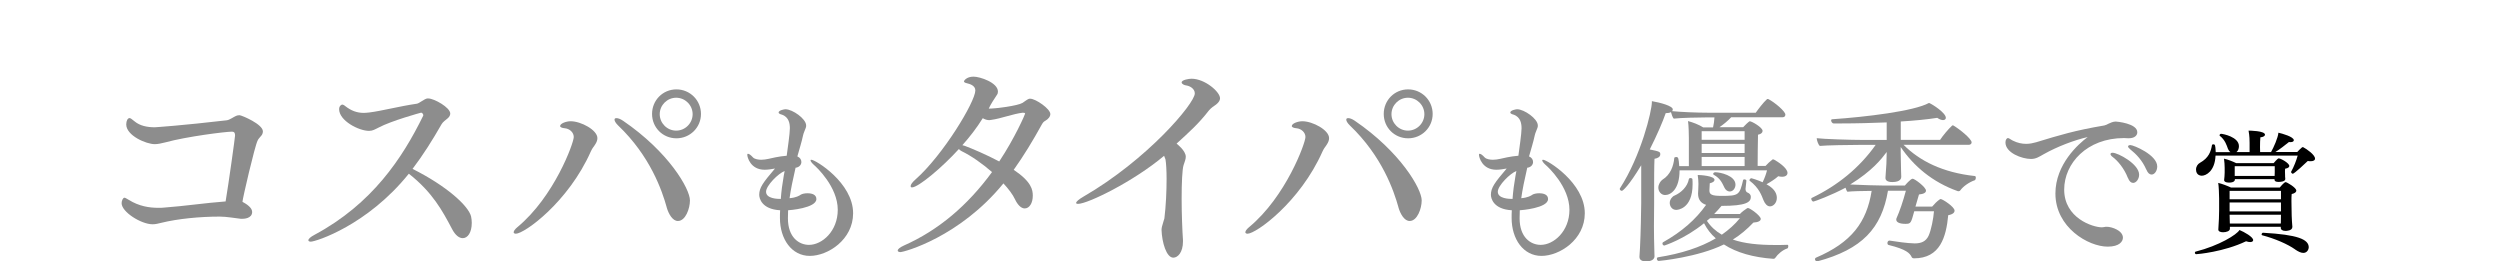
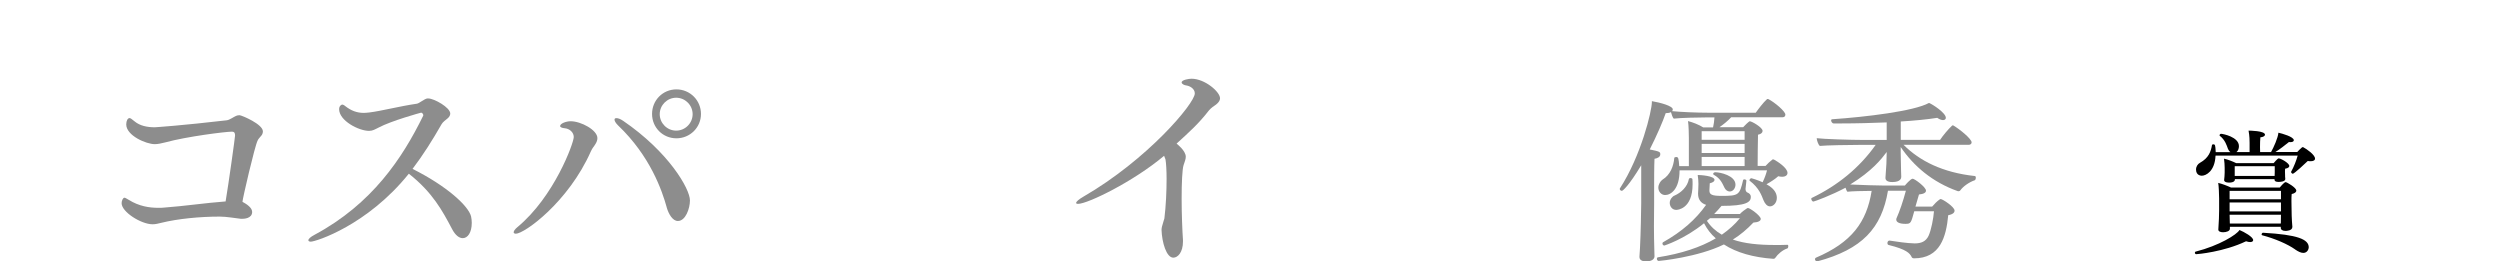
<svg xmlns="http://www.w3.org/2000/svg" id="_レイヤー_2" data-name="レイヤー 2" viewBox="0 0 410.32 42.9">
  <defs>
    <style>
      .cls-1 {
        fill: #8d8d8d;
      }
    </style>
  </defs>
  <g id="design">
    <g>
      <g>
        <path class="cls-1" d="M41.39,34.76c0,1.15-1.44,1.15-1.62,1.15h-.25c-1.01-.11-2.34-.36-3.46-.36-3.31,0-6.88.36-9.54,1.01-.58.14-.97.25-1.48.25-1.87,0-5.08-2.02-5.08-3.46,0-.4.22-.9.47-.9.11,0,.29.11.72.36,1.66,1.04,3.35,1.3,4.86,1.3.32,0,.65,0,.94-.04,3.38-.25,6.73-.76,10.08-1.01.5-2.95,1.55-10.55,1.55-10.8,0-.4-.07-.65-.54-.65-1.01,0-7.38.79-10.91,1.76-.61.14-1.15.29-1.73.29-1.4,0-4.68-1.4-4.68-3.24,0-.61.25-1.04.54-1.04.14,0,.36.14.83.54.86.72,2.05.97,3.31.97.11,0,4.46-.29,11.84-1.15.47-.07,1.08-.54,1.51-.72.14-.07.36-.11.58-.11.4.04,3.82,1.48,3.82,2.66,0,.14-.04.32-.11.47-.07.22-.61.65-.76,1.04-.47.9-2.48,9.61-2.48,10.01v.04c.61.32,1.58.94,1.58,1.62Z" />
        <path class="cls-1" d="M50.97,39.66c-.22,0-.36-.11-.36-.22,0-.22.32-.54,1.01-.9,9.47-5.08,14.43-12.6,17.82-19.51,0-.04.04-.07.04-.11,0-.18-.18-.43-.36-.43-.04,0-4.89,1.33-6.98,2.45-.65.32-.97.54-1.58.54-1.66,0-4.9-1.66-4.9-3.56,0-.61.47-.76.5-.76.11,0,.29.07.5.25.97.76,1.91,1.12,3.06,1.12.29,0,.58-.04.9-.07,2.02-.25,4.86-1.01,7.81-1.44.4-.07,1.22-.79,1.69-.86h.18c.94,0,3.6,1.48,3.6,2.48,0,.25-.14.54-.4.76-.32.29-.83.61-1.04,1.01-1.44,2.52-2.99,5-4.75,7.31,5.54,2.77,9.18,6.05,9.61,7.81.07.36.11.72.11,1.04,0,1.62-.68,2.52-1.48,2.52-.58,0-1.22-.47-1.76-1.51-1.58-2.99-3.2-6.01-7.09-9.07-6.8,8.46-15.26,11.16-16.13,11.16Z" />
        <path class="cls-1" d="M84.31,38.11c0-.18.18-.47.61-.83,6.05-5,9.25-13.82,9.25-14.79,0-.76-.68-1.37-1.48-1.44-.47-.04-.76-.18-.76-.36,0-.43,1.01-.79,1.73-.79,1.69,0,4.39,1.44,4.39,2.77,0,.36-.14.68-.32.97-.32.54-.47.58-.76,1.22-3.71,8.35-10.91,13.5-12.31,13.5-.22,0-.36-.11-.36-.25ZM109.43,34.04c-.76-2.74-2.7-8.42-7.99-13.46-.4-.4-.58-.72-.58-.94,0-.18.11-.25.32-.25.25,0,.61.11,1.08.43,7.45,5.08,10.98,11.16,10.98,13.07,0,1.33-.72,3.38-1.98,3.38-.86,0-1.51-1.12-1.84-2.23ZM111.02,22.7c-2.23,0-4-1.76-4-4s1.76-4.03,4-4.03,4.03,1.8,4.03,4.03-1.8,4-4.03,4ZM110.98,16.04c-1.48,0-2.7,1.22-2.7,2.7s1.22,2.7,2.7,2.7,2.7-1.22,2.7-2.7-1.22-2.7-2.7-2.7Z" />
-         <path class="cls-1" d="M130.57,27.55c-.43,1.84-.81,3.69-.98,4.98,1.09-.09,1.64-.43,1.84-.58.23-.14.66-.23,1.09-.23.83,0,1.47.26,1.47.95,0,1.5-4.49,1.84-4.64,1.84,0,.43-.03.86-.03,1.33,0,3.11,1.81,4.35,3.46,4.35,2.16,0,4.72-2.25,4.72-5.76,0-3.77-3.51-7.03-3.92-7.37-.38-.35-.55-.6-.55-.75,0-.06.03-.09.14-.09.66,0,6.85,3.77,6.85,8.78,0,4.35-4.15,7-7.11,7s-4.9-2.74-4.9-6.22c0-.43,0-.83.03-1.27-3.05-.17-3.43-1.99-3.43-2.53,0-1.18.63-2.02,2.59-4.32-.52.09-1.12.2-1.7.2-2.33,0-2.85-2.07-2.85-2.45,0-.12.03-.17.12-.17.17,0,.46.2.83.61.29.29.92.37,1.35.37.78,0,1.58-.26,2.33-.4.58-.12,1.18-.2,1.84-.26.14-1.07.52-3.63.52-4.49,0-.72-.12-1.84-1.3-2.25-.37-.09-.55-.23-.55-.34,0-.4.98-.55,1.12-.55,1.18,0,3.4,1.58,3.4,2.65,0,.14,0,.26-.06.4-.12.37-.35.81-.43,1.18-.26,1.21-.63,2.36-.95,3.51.46.2.66.55.66.92,0,.4-.29.81-.83.92l-.17.03ZM128.78,28.07c-1.01.37-3.05,2.39-3.05,3.4,0,1.15,1.9,1.18,2.42,1.18.09-1.27.26-2.53.49-3.83l.14-.75Z" />
-         <path class="cls-1" d="M147.81,41.38c-.29,0-.47-.11-.47-.25,0-.22.29-.5,1.01-.83,5.69-2.52,10.47-6.59,14.47-12.06-1.58-1.37-3.35-2.63-4.97-3.42-.22-.11-.36-.22-.47-.36-2.74,3.02-6.66,6.3-7.7,6.3-.14,0-.22-.07-.22-.22,0-.22.25-.61.79-1.08,4.54-4,9.83-12.78,9.83-14.61,0-.83-.94-1.08-1.4-1.19-.32-.07-.47-.18-.47-.32,0-.07.4-.76,1.58-.76,1.04,0,4,.97,4,2.45,0,.18-.04.36-.14.5-.43.65-1.08,1.62-1.37,2.3,1.22,0,4.75-.47,5.54-.94.18-.11.79-.58,1.01-.65.07-.04.14-.04.25-.04.9,0,3.31,1.66,3.31,2.52,0,.43-.36.83-.79,1.08-.32.18-.4.29-.58.58-1.51,2.74-3.02,5.22-4.64,7.49,2.95,1.98,3.13,3.31,3.13,4.25,0,1.19-.54,2.09-1.33,2.09-.61,0-1.19-.65-1.58-1.48s-1.08-1.73-1.91-2.63c-7.2,8.82-16.31,11.27-16.88,11.27ZM167.93,18.49c-1.66.18-3.6.97-5.26,1.19-.11,0-.18.04-.29.04-.36,0-.72-.11-1.08-.32-1.01,1.62-2.16,3.1-3.35,4.43.14.04.25.07.4.11,1.33.5,3.53,1.44,5.65,2.56,2.56-3.85,4.25-7.74,4.25-7.85,0-.07-.07-.14-.25-.14h-.07Z" />
        <path class="cls-1" d="M191.05,25.58c-5,4.21-12.53,7.88-14.11,7.88-.22,0-.32-.07-.32-.14,0-.22.4-.58,1.19-1.04,10.47-6.05,18.29-15.3,18.29-16.95,0-.79-.83-1.22-1.37-1.3-.36-.04-.79-.25-.79-.5,0-.43,1.22-.61,1.62-.61,2.2,0,4.68,2.16,4.68,3.2,0,.47-.36.9-1.22,1.44-.11.07-.5.43-.58.54-1.73,2.23-3.24,3.56-5.33,5.47.07.07,1.51,1.15,1.51,2.16,0,.4-.18.83-.36,1.37-.22.65-.32,2.95-.32,5.47s.11,5.29.22,6.84v.22c0,1.8-.86,2.66-1.58,2.66-1.15,0-1.87-2.52-1.94-4.57,0-.36.14-.76.22-1.04.07-.32.22-.68.25-.83.25-2.05.36-4.5.36-6.48,0-1.37-.07-2.56-.18-3.2l-.22-.58Z" />
-         <path class="cls-1" d="M204.4,38.11c0-.18.18-.47.61-.83,6.05-5,9.25-13.82,9.25-14.79,0-.76-.68-1.37-1.48-1.44-.47-.04-.76-.18-.76-.36,0-.43,1.01-.79,1.73-.79,1.69,0,4.39,1.44,4.39,2.77,0,.36-.14.68-.32.97-.32.54-.47.58-.76,1.22-3.71,8.35-10.91,13.5-12.31,13.5-.22,0-.36-.11-.36-.25ZM229.53,34.04c-.76-2.74-2.7-8.42-7.99-13.46-.4-.4-.58-.72-.58-.94,0-.18.11-.25.32-.25.25,0,.61.11,1.08.43,7.45,5.08,10.98,11.16,10.98,13.07,0,1.33-.72,3.38-1.98,3.38-.86,0-1.51-1.12-1.84-2.23ZM231.11,22.7c-2.23,0-4-1.76-4-4s1.76-4.03,4-4.03,4.03,1.8,4.03,4.03-1.8,4-4.03,4ZM231.08,16.04c-1.48,0-2.7,1.22-2.7,2.7s1.22,2.7,2.7,2.7,2.7-1.22,2.7-2.7-1.22-2.7-2.7-2.7Z" />
-         <path class="cls-1" d="M250.66,27.55c-.43,1.84-.81,3.69-.98,4.98,1.09-.09,1.64-.43,1.84-.58.23-.14.66-.23,1.09-.23.83,0,1.47.26,1.47.95,0,1.5-4.49,1.84-4.64,1.84,0,.43-.03.86-.03,1.33,0,3.11,1.81,4.35,3.46,4.35,2.16,0,4.72-2.25,4.72-5.76,0-3.77-3.51-7.03-3.92-7.37-.38-.35-.55-.6-.55-.75,0-.06.03-.09.14-.09.66,0,6.85,3.77,6.85,8.78,0,4.35-4.15,7-7.11,7s-4.9-2.74-4.9-6.22c0-.43,0-.83.03-1.27-3.05-.17-3.43-1.99-3.43-2.53,0-1.18.63-2.02,2.59-4.32-.52.09-1.12.2-1.7.2-2.33,0-2.85-2.07-2.85-2.45,0-.12.03-.17.12-.17.17,0,.46.2.83.61.29.29.92.37,1.35.37.78,0,1.58-.26,2.33-.4.58-.12,1.18-.2,1.84-.26.14-1.07.52-3.63.52-4.49,0-.72-.12-1.84-1.3-2.25-.37-.09-.55-.23-.55-.34,0-.4.98-.55,1.12-.55,1.18,0,3.4,1.58,3.4,2.65,0,.14,0,.26-.06.4-.12.37-.35.81-.43,1.18-.26,1.21-.63,2.36-.95,3.51.46.2.66.55.66.92,0,.4-.29.81-.83.92l-.17.03ZM248.88,28.07c-1.01.37-3.05,2.39-3.05,3.4,0,1.15,1.9,1.18,2.42,1.18.09-1.27.26-2.53.49-3.83l.14-.75Z" />
        <path class="cls-1" d="M275.66,28.01c0,3.05-1.44,4-2.36,4-.66,0-1.12-.58-1.12-1.21,0-.55.35-1.09.69-1.32,1.27-.78,1.81-2.19,1.93-3.57.03-.09.17-.14.32-.14.35,0,.4.23.49,1.5h1.58v-4.64c0-.52-.03-2.07-.14-2.76.78.2,1.81.6,2.5,1.04h1.61c.12-.52.2-1.07.23-1.64h-1.38c-1.01,0-4.23.06-5.3.2-.17-.14-.37-.72-.46-1.07-.2.12-.49.17-.86.17-.46,1.35-1.44,3.63-2.62,5.96,1.61.32,1.73.4,1.73.78,0,.46-.43.66-.95.75-.06,1.18-.06,3.6-.06,5.3v2.02c0,.43-.03,2.04-.03,3.77,0,1.33.03,2.74.06,3.8,0,.29.03.75.03,1.09,0,.81-1.07.86-1.38.86-1.01,0-1.09-.52-1.09-.72v-.06s.06-.75.09-1.44c.12-2.27.2-6.51.2-7.31v-6.25c-2.02,3.37-3.02,4.2-3.17,4.2-.17,0-.35-.14-.35-.29,0-.06,0-.09.03-.12,3.46-5.33,5.24-12.7,5.24-14.17v-.14c1.35.23,3.43.78,3.43,1.35,0,.12-.03.2-.12.29,1.32.14,4.03.26,6.08.26h7.66c.32-.46,1.24-1.7,1.84-2.22.03-.03.09-.03.12-.03.06,0,.09,0,.14.03,1.01.52,2.76,1.99,2.76,2.53,0,.23-.14.43-.43.43h-8.46c-.55.6-1.27,1.18-1.93,1.64h3.89c.17-.2.95-.98,1.09-.98.32,0,2.1,1.01,2.1,1.58,0,.26-.2.52-.75.63-.03,1.15-.06,4-.06,5.12h1.3c.32-.37.75-.75,1.12-1.04.03-.03.06-.03.09-.03.06,0,.12,0,.17.03.55.29,2.22,1.35,2.22,2.19,0,.37-.32.63-.89.63-.2,0-.4-.03-.63-.09-.46.43-1.21.92-1.93,1.32,1.55.83,1.7,1.76,1.7,2.25,0,.81-.58,1.38-1.12,1.38-.43,0-.81-.37-1.07-1.01-.32-.78-.69-1.99-2.27-3.2-.03-.03-.03-.06-.03-.09,0-.14.17-.32.32-.32.09,0,.98.29,1.84.66.32-.66.58-1.38.72-1.96h-14.34ZM285.57,35.12c.32-.35.83-.72,1.15-.92.06-.03.12-.06.17-.06.32,0,2.1,1.27,2.1,1.79,0,.32-.4.55-1.21.6-1.07,1.12-2.16,2.04-3.37,2.79,1.9.66,4.23.89,6.94.89.66,0,1.33,0,2.02-.03.12,0,.14.12.14.23,0,.17-.06.34-.17.37-.75.23-1.58.95-1.96,1.53-.09.14-.23.17-.32.17-3.28-.23-6.05-1.01-8.12-2.36-4.26,2.1-10.57,2.71-10.71,2.71-.17,0-.29-.2-.29-.34s.06-.23.17-.26c3.83-.6,7-1.64,9.5-3.11-.81-.69-1.44-1.53-1.93-2.48-3.22,2.62-6.51,3.66-6.51,3.66-.2,0-.32-.17-.32-.35,0-.09.03-.14.12-.2,3.08-1.73,5.36-3.74,7.05-6.13-.75-.23-1.32-.78-1.32-1.81v-.09s.06-1.07.06-1.53c0-.4-.03-.86-.12-1.47.46,0,2.76.14,2.76.81,0,.2-.23.43-.78.55-.03.4-.06,1.12-.06,1.18,0,.66.38.89,1.99.89,2.79,0,2.97-.12,3.54-2.59.03-.09.12-.12.2-.12.17,0,.34.09.34.2v.03c-.03.29-.09.75-.14,1.32v.06c0,.26.14.49.32.55.35.14.55.38.55.72,0,.86-.75,1.47-4.81,1.47-.38.46-.78.89-1.21,1.33h4.2ZM274.05,33.31c0-.58.43-1.07.78-1.21,1.07-.46,2.13-1.44,2.36-2.71.03-.12.14-.17.26-.17.14,0,.32.09.32.17.03.29.03.58.03.86,0,4.09-2.53,4.2-2.68,4.2-.72,0-1.07-.63-1.07-1.15ZM286.34,21.53h-7.05v1.41h7.05v-1.41ZM286.34,23.61h-7.05v1.5h7.05v-1.5ZM286.34,25.76h-7.05v1.5h7.05v-1.5ZM280.67,35.81l-.52.43c.63.95,1.44,1.7,2.45,2.28,1.15-.81,2.16-1.7,2.97-2.71h-4.89ZM283.03,30.8c-.34-.66-.6-1.47-1.73-2.1-.09-.03-.12-.09-.12-.17,0-.12.14-.26.35-.26.81,0,3.31.55,3.31,2.04,0,.52-.35,1.12-.95,1.12-.35,0-.69-.26-.86-.63Z" />
        <path class="cls-1" d="M314.17,34.72c-.52,1.9-.55,2.02-1.44,2.02-1.07,0-1.5-.32-1.5-.69,0-.06,0-.14.03-.2.55-1.24,1.07-2.76,1.55-4.55h-2.94c-1.04,6.16-4.23,9.62-11.6,11.6h-.06c-.17,0-.32-.2-.32-.37,0-.09.06-.2.14-.23,5.87-2.5,8.35-5.84,9.16-10.97-1.44,0-3.37.06-3.97.14-.12-.09-.23-.4-.32-.66-2.25,1.21-5.1,2.27-5.27,2.27-.2,0-.35-.29-.35-.46,0-.06.03-.12.09-.14,4.23-2.02,7.83-4.95,10.48-8.7h-2.74c-1.41,0-5.47.06-6.42.17-.29-.23-.49-.92-.52-1.27.98.14,5.64.29,7.69.29h3.8v-2.88c-2.33.09-4.84.17-7.51.17h-1.21c-.2,0-.4-.29-.4-.49,0-.12.06-.2.2-.2,5.44-.37,13.42-1.32,15.87-2.68.58.23,2.76,1.64,2.76,2.45,0,.23-.2.37-.46.37s-.6-.12-.95-.37c-1.64.26-3.69.46-5.99.6v3.02h6.45c.37-.58,1.38-1.81,1.96-2.33.06-.03.09-.06.14-.06s.09.03.14.06c.98.58,2.94,2.16,2.94,2.74,0,.23-.2.4-.49.4h-10.68c2.65,2.65,6.42,4.55,11.69,5.12.12,0,.17.14.17.29,0,.17-.09.37-.17.4-.95.32-1.93,1.04-2.36,1.64-.09.14-.23.17-.35.17-.06,0-.09-.03-.12-.03-4.12-1.47-7.2-4.09-9.33-7.23v.95c0,.69.03,2.16.06,3.02,0,.26.03.6.03.92,0,.2-.06.86-1.47.86-.81,0-1.12-.29-1.12-.66v-.09c.14-1.67.2-2.99.2-4.06v-.12c-.86,1.15-2.39,3.11-5.99,5.33,1.64.09,4.66.17,5.41.17h3.57c.06-.09.95-1.12,1.27-1.12s2.19,1.38,2.19,1.96c0,.32-.35.55-1.15.63,0,0-.32,1.12-.58,1.99h2.74c.37-.43.81-.89,1.24-1.18.03-.03.12-.06.17-.06.29,0,2.27,1.27,2.27,1.9,0,.29-.23.6-1.04.75-.34,3.57-1.32,7.08-5.61,7.08-.26,0-.35-.12-.4-.23-.29-.58-.81-1.24-3.77-1.96-.14-.03-.2-.17-.2-.32,0-.2.12-.4.32-.4h.06c1.09.17,2.79.43,4.09.46,1.12,0,1.84-.34,2.28-1.24.43-.92.81-2.88.89-4.03h-3.25Z" />
-         <path class="cls-1" d="M335.48,25.28c-.81.46-1.32.81-2.13.81-1.5,0-4.2-1.01-4.2-2.71,0-.46.23-.72.4-.72.2,0,.37.2.83.43.75.37,1.47.52,2.16.52.6,0,1.15-.12,1.64-.26,3.89-1.18,6.31-1.93,11.2-2.76.17-.03.49-.17.69-.29.29-.14.75-.35,1.18-.35.14,0,3.54.29,3.54,1.76,0,.55-.49.98-1.38.98h-.17c-.23,0-.43-.03-.63-.03-6.08,0-9.82,4.15-9.82,8.46,0,4.67,4.69,6.19,6.19,6.19.23,0,.35-.06.63-.09h.17c.86,0,2.65.63,2.65,1.79,0,.6-.55,1.47-2.5,1.47-3.17,0-8.58-3.14-8.58-8.72,0-4.81,3.8-8.15,5.3-9.27-2.25.52-5.01,1.58-7.17,2.79ZM349.24,29.19c-.6-1.55-1.67-2.82-2.5-3.43-.23-.17-.35-.35-.35-.46,0-.14.12-.23.35-.23.86,0,4.35,1.84,4.35,3.6,0,.72-.49,1.35-.98,1.35-.32,0-.63-.23-.86-.83ZM352.27,27.84c-.66-1.53-1.67-2.56-2.65-3.34-.23-.2-.35-.35-.35-.46,0-.14.17-.23.38-.23.52,0,4.41,1.61,4.41,3.51,0,.72-.43,1.33-.92,1.33-.32,0-.63-.23-.86-.81Z" />
      </g>
      <path d="M360.46,41.72c-.13,0-.22-.13-.22-.24,0-.09.04-.17.15-.19,3.82-.97,6.76-2.79,7.17-3.54.78.32,2.25,1.14,2.25,1.66,0,.17-.15.32-.48.32-.19,0-.41-.04-.69-.13-3.67,1.75-7.95,2.12-8.19,2.12ZM363.63,25.56c-.11,2.53-1.56,3.28-2.25,3.28-.11,0-.95-.02-.95-1.02,0-.48.28-.91.65-1.1,1.43-.8,1.79-1.84,1.97-2.92,0-.06.11-.11.2-.11.32,0,.35.09.41,1.28h2.42c-.19-.13-.32-.32-.41-.54-.22-.61-.48-1.47-1.34-2.14-.04-.02-.04-.06-.04-.09,0-.11.13-.24.24-.24.28,0,2.94.5,2.94,2.03,0,.37-.13.78-.41.97h2.16v-1.51c0-.35,0-1.1-.17-2.01.17,0,2.7.02,2.7.67,0,.19-.26.39-.76.43-.04.39-.06,1.04-.06,1.6,0,.32.02.61.02.82h1.79c.43-.76,1.15-2.36,1.21-3.18.6.13,2.53.67,2.53,1.23,0,.19-.19.32-.56.32-.07,0-.15,0-.24-.02-.63.5-1.49,1.19-2.23,1.64h3.59c.22-.22.43-.48.78-.76.02-.02.06-.04.13-.04.02,0,.06.02.09.02.54.28,1.92,1.23,1.92,1.86,0,.28-.28.43-.71.43-.15,0-.3,0-.48-.04-.32.32-2.23,2.1-2.46,2.1-.09,0-.28-.17-.28-.28v-.04c.47-.84.86-1.86,1.08-2.66h-13.46ZM374.33,37.22h-8.34v.32c0,.39-.58.58-1.12.58-.45,0-.78-.15-.78-.43v-.02c.09-1.38.13-2.29.13-3.13v-1.97c0-.58-.06-2.12-.15-2.55.58.13,1.51.48,2.1.76h8s.71-.89.97-.89c.17,0,1.75.89,1.75,1.4,0,.24-.26.45-.76.56-.04.32-.04.78-.04,1.19,0,.65.02,1.21.02,1.21,0,1.64.13,2.96.13,2.96v.04c0,.63-.99.65-1.12.65-.52,0-.78-.22-.78-.5v-.19ZM375.04,28.86c0,.19.04.41.04.52,0,.45-.89.48-1.1.48-.43,0-.67-.11-.67-.37v-.09h-6.5v.07c0,.15-.11.5-.97.5-.56,0-.8-.2-.8-.39v-.02c.04-.39.09-.78.09-1.25v-.76c0-.48-.04-.97-.11-1.51.63.13,1.49.48,1.99.73h6.16s.65-.78.82-.78c.35,0,1.75.78,1.75,1.25,0,.19-.19.37-.69.45-.02.11-.02.24-.02.37v.19l.02.6ZM374.37,31.33h-8.43v1.38h8.43v-1.38ZM374.37,33.23h-8.43v1.47h8.43v-1.47ZM374.35,36.62c0-.41.02-.91.02-1.38h-8.43c.02.5.02,1.04.04,1.45h8.36v-.06ZM373.35,27.28h-6.57v1.6h6.55c.02-.28.02-.39.02-.63v-.97ZM376.7,40.94c-1.21-.86-3.29-1.77-5.42-2.33-.06-.02-.09-.07-.09-.13,0-.11.11-.28.22-.28h.02c5.7.32,7.5,1.08,7.5,2.4,0,.26-.22.91-.89.91-.39,0-.84-.22-1.34-.56Z" />
    </g>
  </g>
</svg>